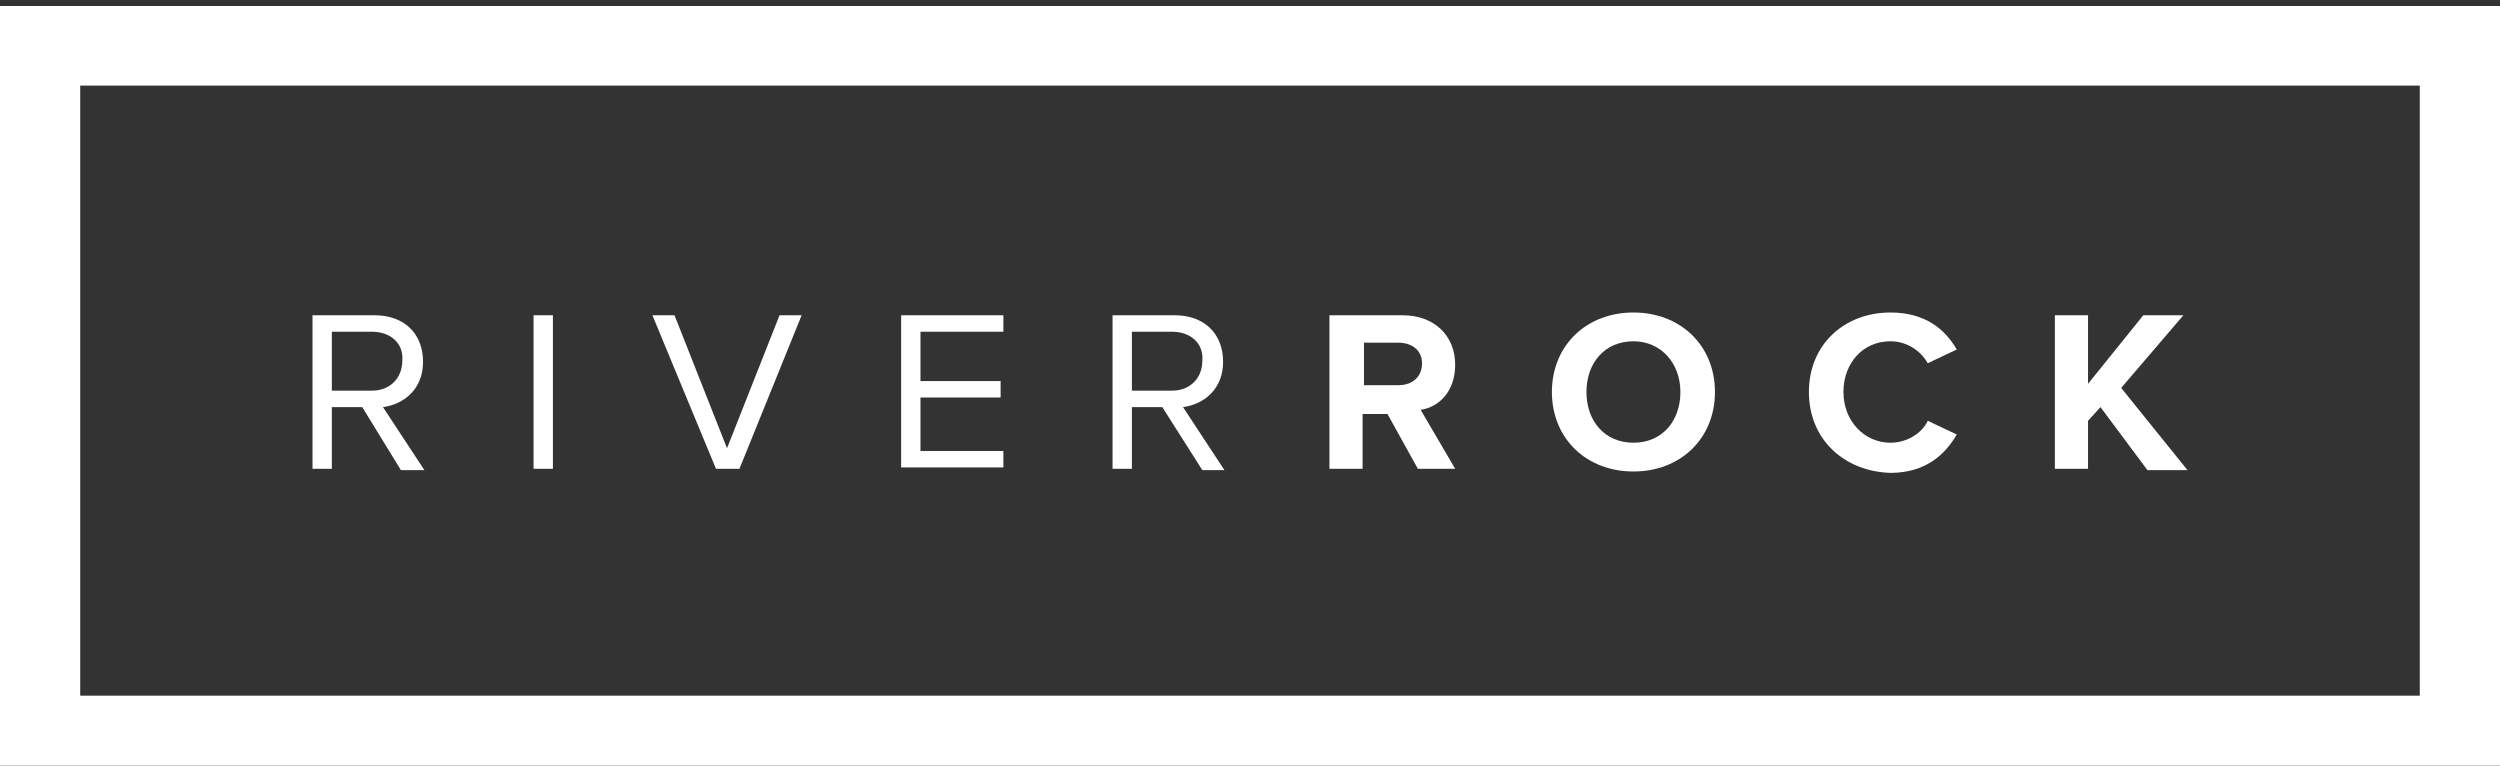
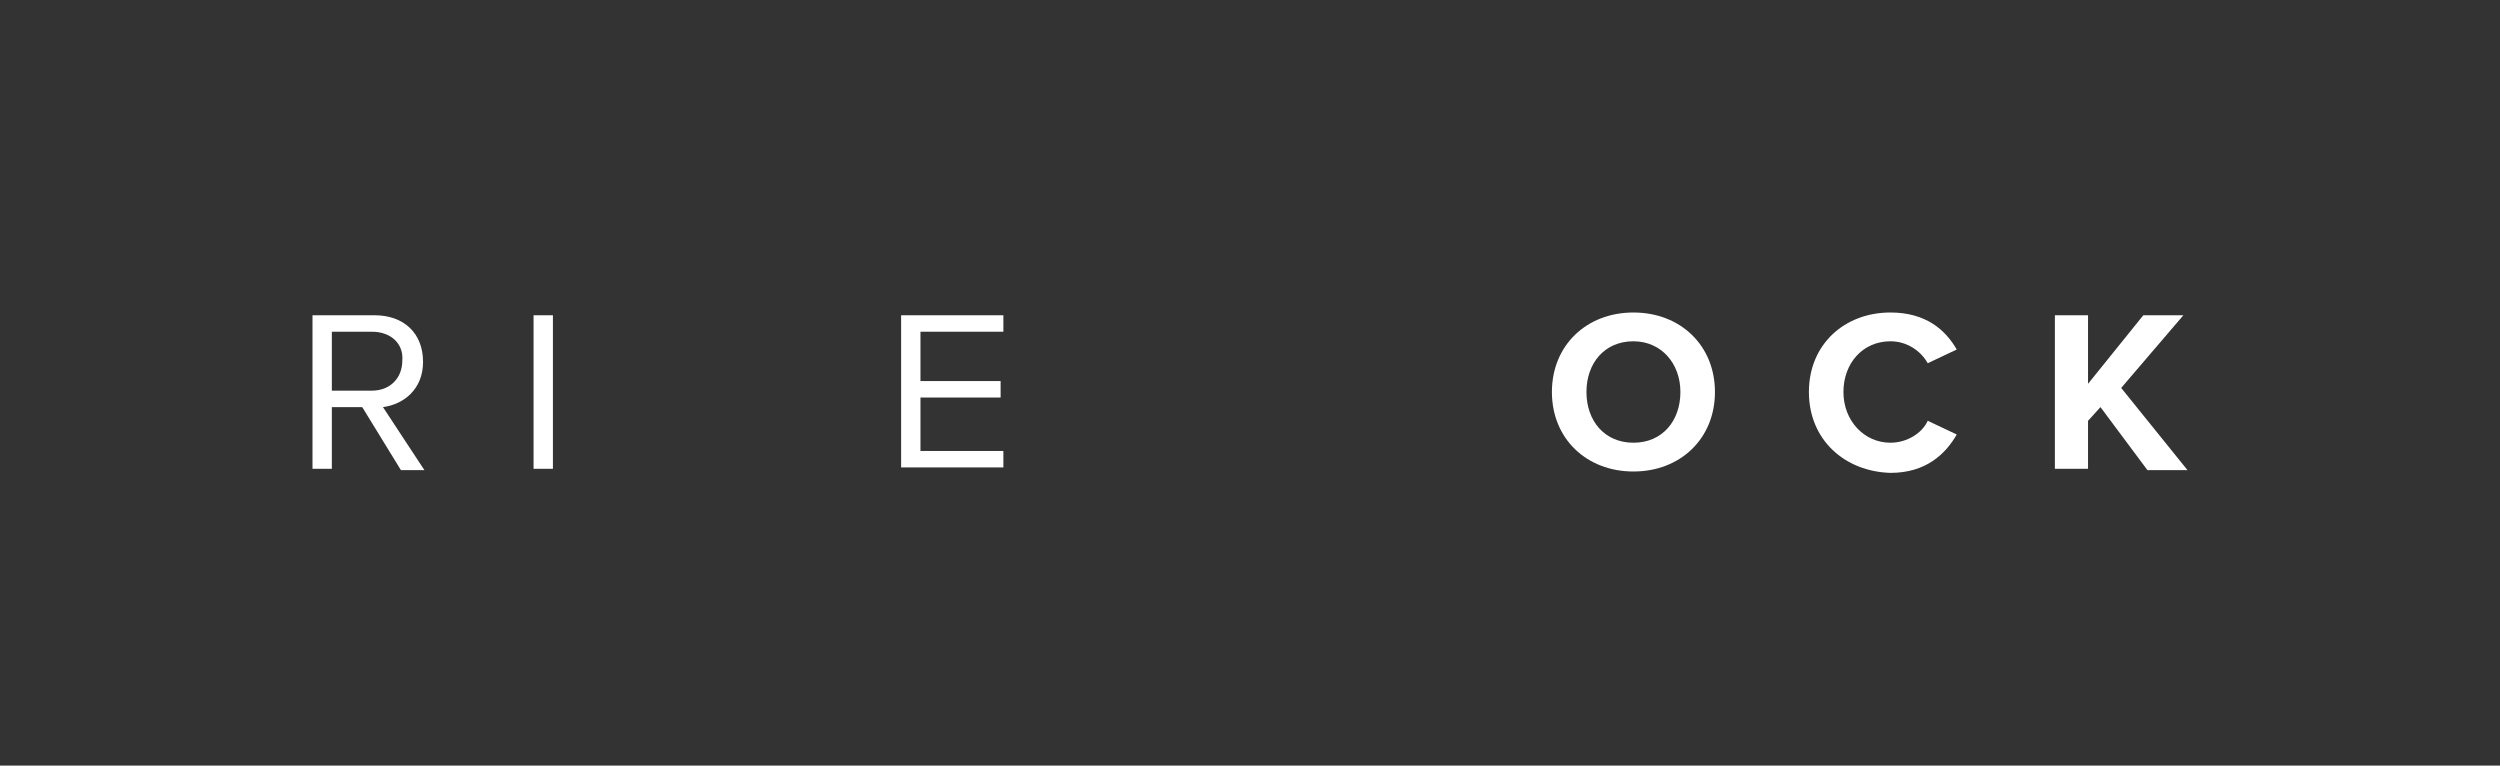
<svg xmlns="http://www.w3.org/2000/svg" width="160" height="49" viewBox="0 0 160 49" fill="none">
  <rect x="0" y="0" width="160" height="49" fill="#333333" stroke="none" />
  <g clip-path="url(#clip0_1273_391)">
    <path d="M23.183 26.055H21.238V30.003H20V20.177H23.979C25.837 20.177 27.075 21.318 27.075 23.16C27.075 24.915 25.837 25.88 24.51 26.055L27.163 30.09H25.66L23.183 26.055ZM23.802 21.23H21.238V25.002H23.802C24.952 25.002 25.748 24.213 25.748 23.072C25.837 22.02 25.041 21.23 23.802 21.23Z" fill="white" />
    <path d="M34.148 20.177H35.386V30.003H34.148V20.177Z" fill="white" />
-     <path d="M41.754 20.177H43.169L46.529 28.687L49.89 20.177H51.304L47.325 30.003H45.822L41.754 20.177Z" fill="white" />
    <path d="M57.672 20.177H64.216V21.23H58.91V24.388H64.039V25.441H58.91V28.862H64.216V29.915H57.672V20.177Z" fill="white" />
-     <path d="M74.387 26.055H72.441V30.003H71.203V20.177H75.183C77.04 20.177 78.278 21.318 78.278 23.16C78.278 24.915 77.04 25.88 75.713 26.055L78.366 30.09H76.951L74.387 26.055ZM75.006 21.23H72.441V25.002H75.006C76.155 25.002 76.951 24.213 76.951 23.072C77.04 22.02 76.244 21.23 75.006 21.23Z" fill="white" />
-     <path d="M88.798 26.494H87.206V30.003H85.084V20.177H89.771C91.805 20.177 93.131 21.493 93.131 23.335C93.131 25.09 92.07 26.055 90.921 26.23L93.131 30.003H90.744L88.798 26.494ZM89.506 21.932H87.295V24.651H89.506C90.39 24.651 91.009 24.125 91.009 23.248C91.009 22.37 90.301 21.932 89.506 21.932Z" fill="white" />
    <path d="M104.54 20C107.546 20 109.757 22.105 109.757 25.088C109.757 28.071 107.546 30.176 104.54 30.176C101.533 30.176 99.322 28.071 99.322 25.088C99.322 22.105 101.533 20 104.54 20ZM104.54 21.842C102.683 21.842 101.533 23.246 101.533 25.088C101.533 26.93 102.683 28.334 104.54 28.334C106.397 28.334 107.546 26.93 107.546 25.088C107.546 23.246 106.308 21.842 104.54 21.842Z" fill="white" />
    <path d="M115.77 25.088C115.77 22.018 118.069 20 120.987 20C123.286 20 124.524 21.14 125.232 22.369L123.375 23.246C122.932 22.456 122.048 21.842 120.987 21.842C119.218 21.842 117.98 23.246 117.98 25.088C117.98 26.93 119.307 28.334 120.987 28.334C122.048 28.334 123.021 27.72 123.375 26.93L125.232 27.808C124.524 29.036 123.286 30.264 120.987 30.264C118.069 30.176 115.77 28.159 115.77 25.088Z" fill="white" />
    <path d="M134.43 26.055L133.634 26.932V30.003H131.512V20.177H133.634V24.564L137.171 20.177H139.736L135.756 24.827L140.001 30.09H137.437L134.43 26.055Z" fill="white" />
-     <path d="M154.866 5.478V44.523H5.134V5.478H154.866ZM160 0.385H0V49.615H160V0.385Z" fill="white" />
  </g>
  <defs>
    <clipPath id="clip0_1273_391">
      <rect width="160" height="49.231" fill="white" transform="translate(0 0.385)" />
    </clipPath>
  </defs>
</svg>